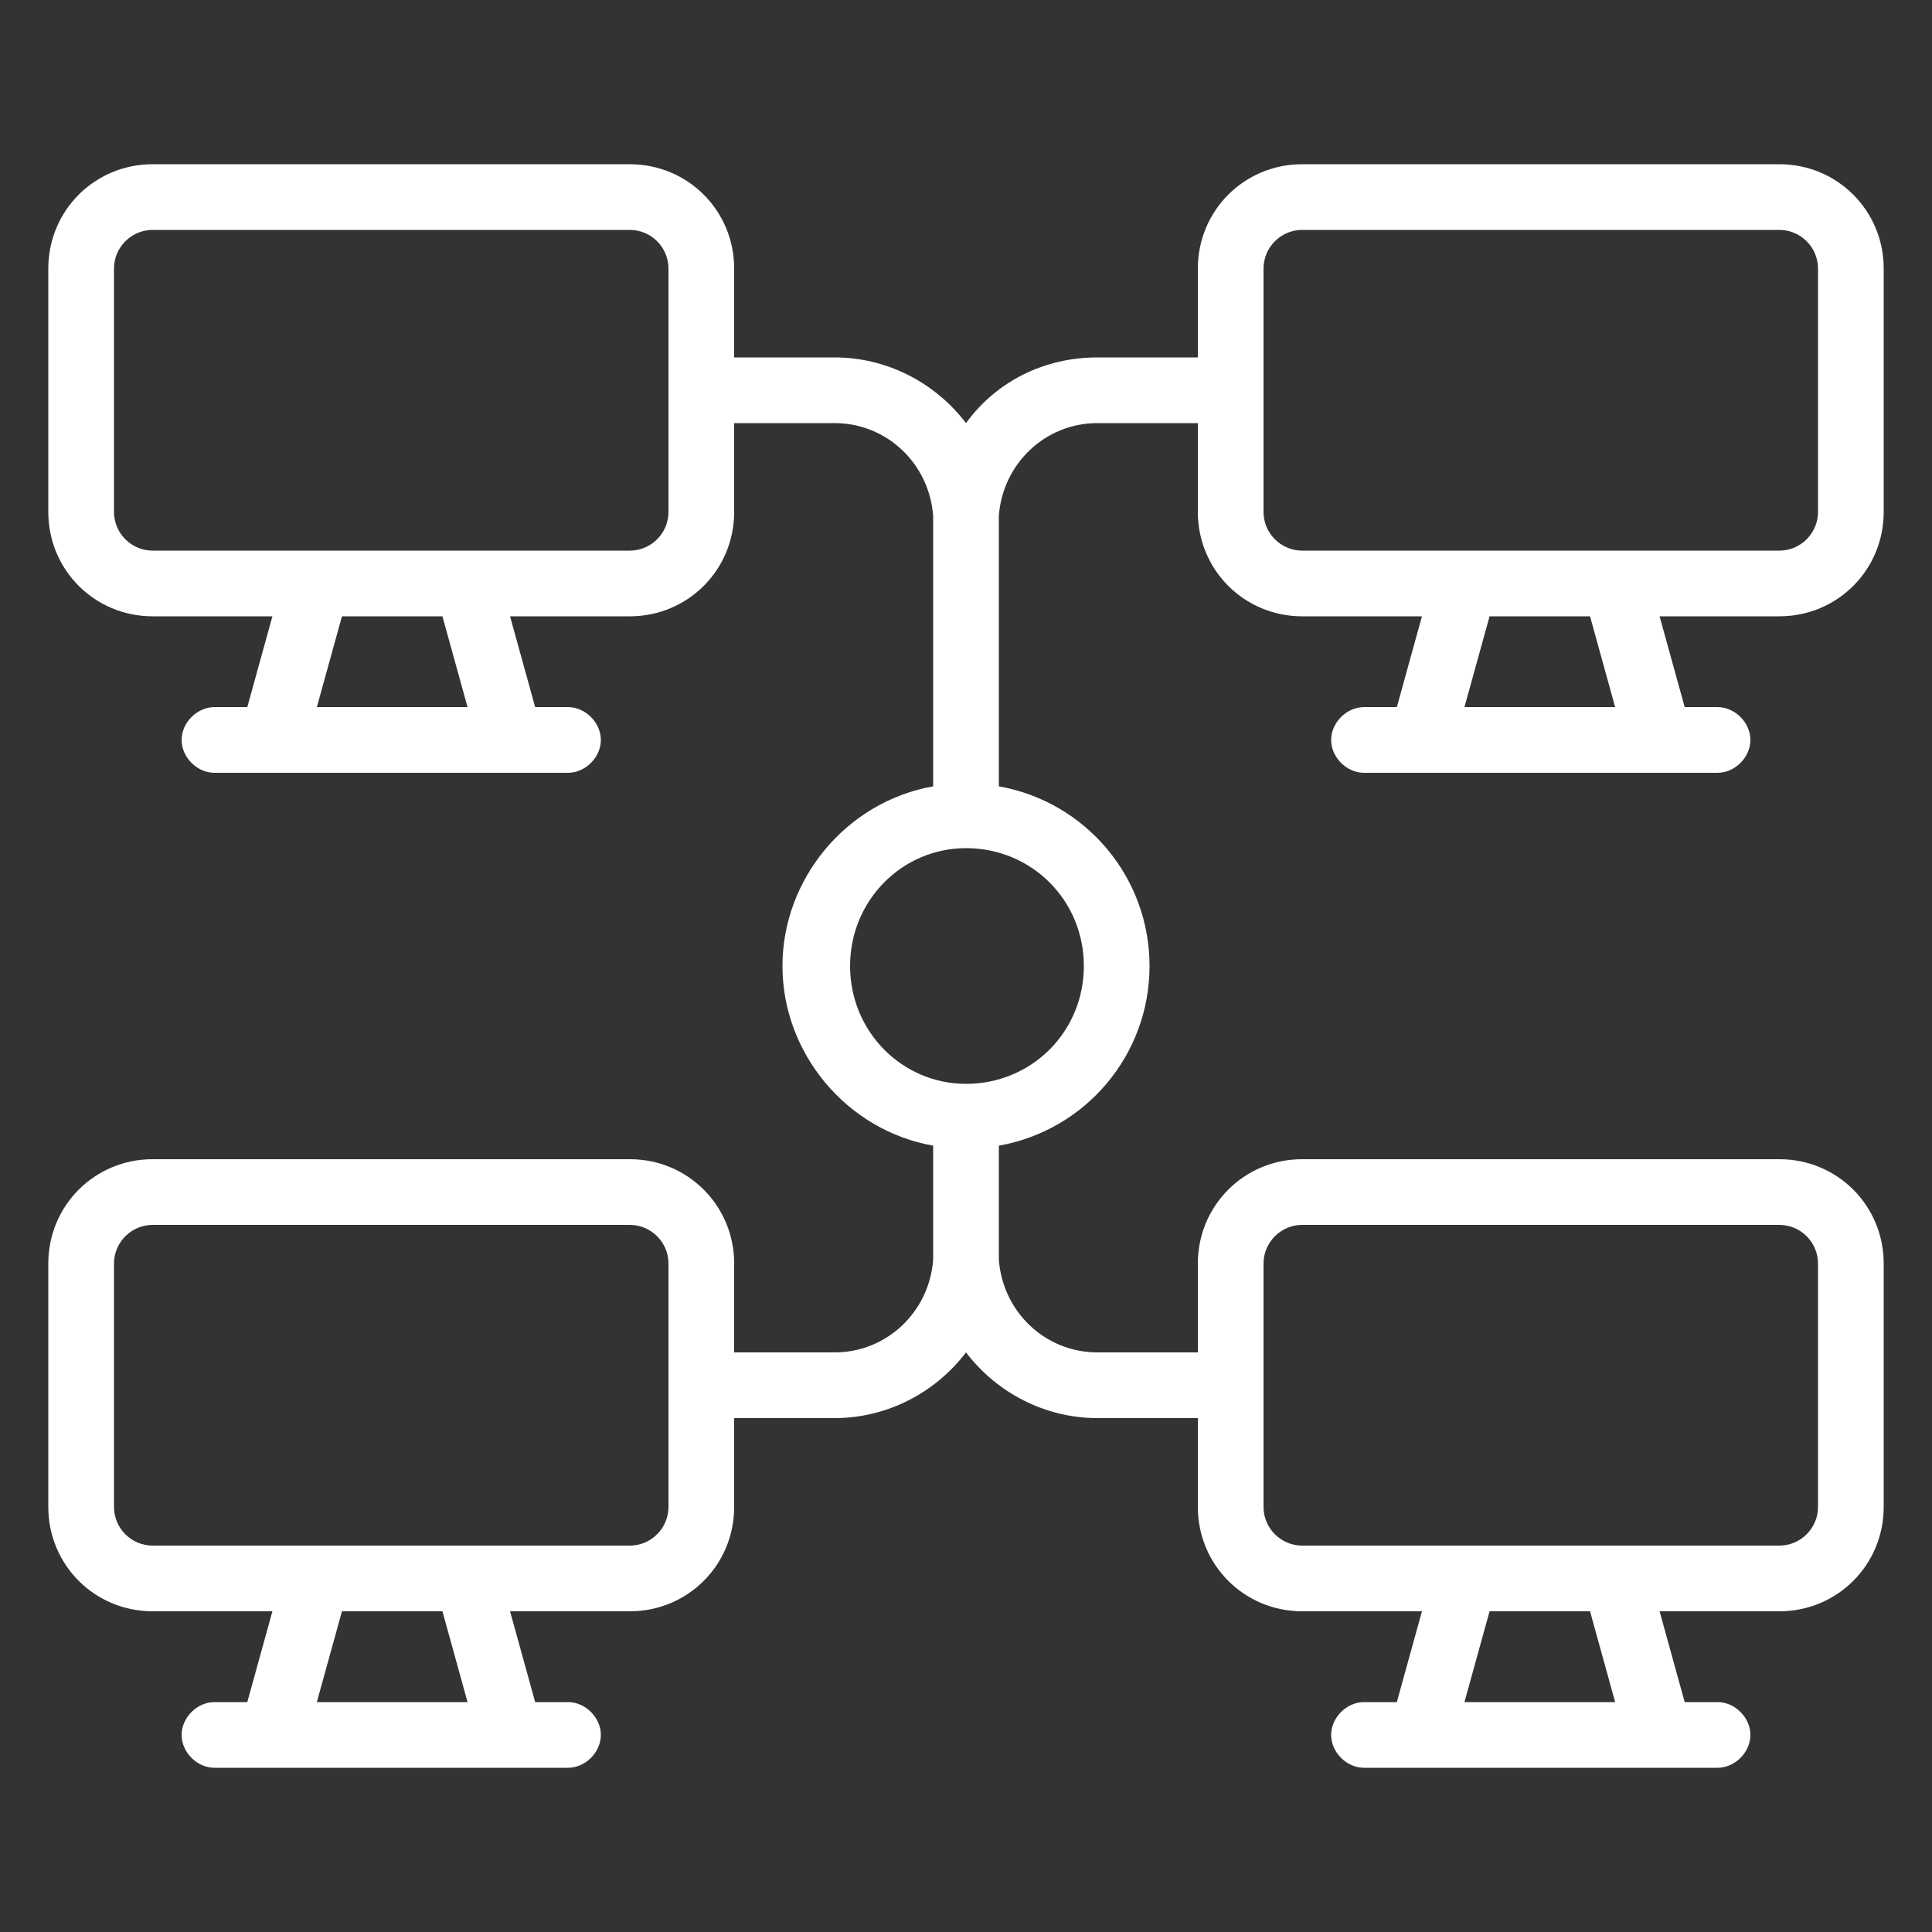
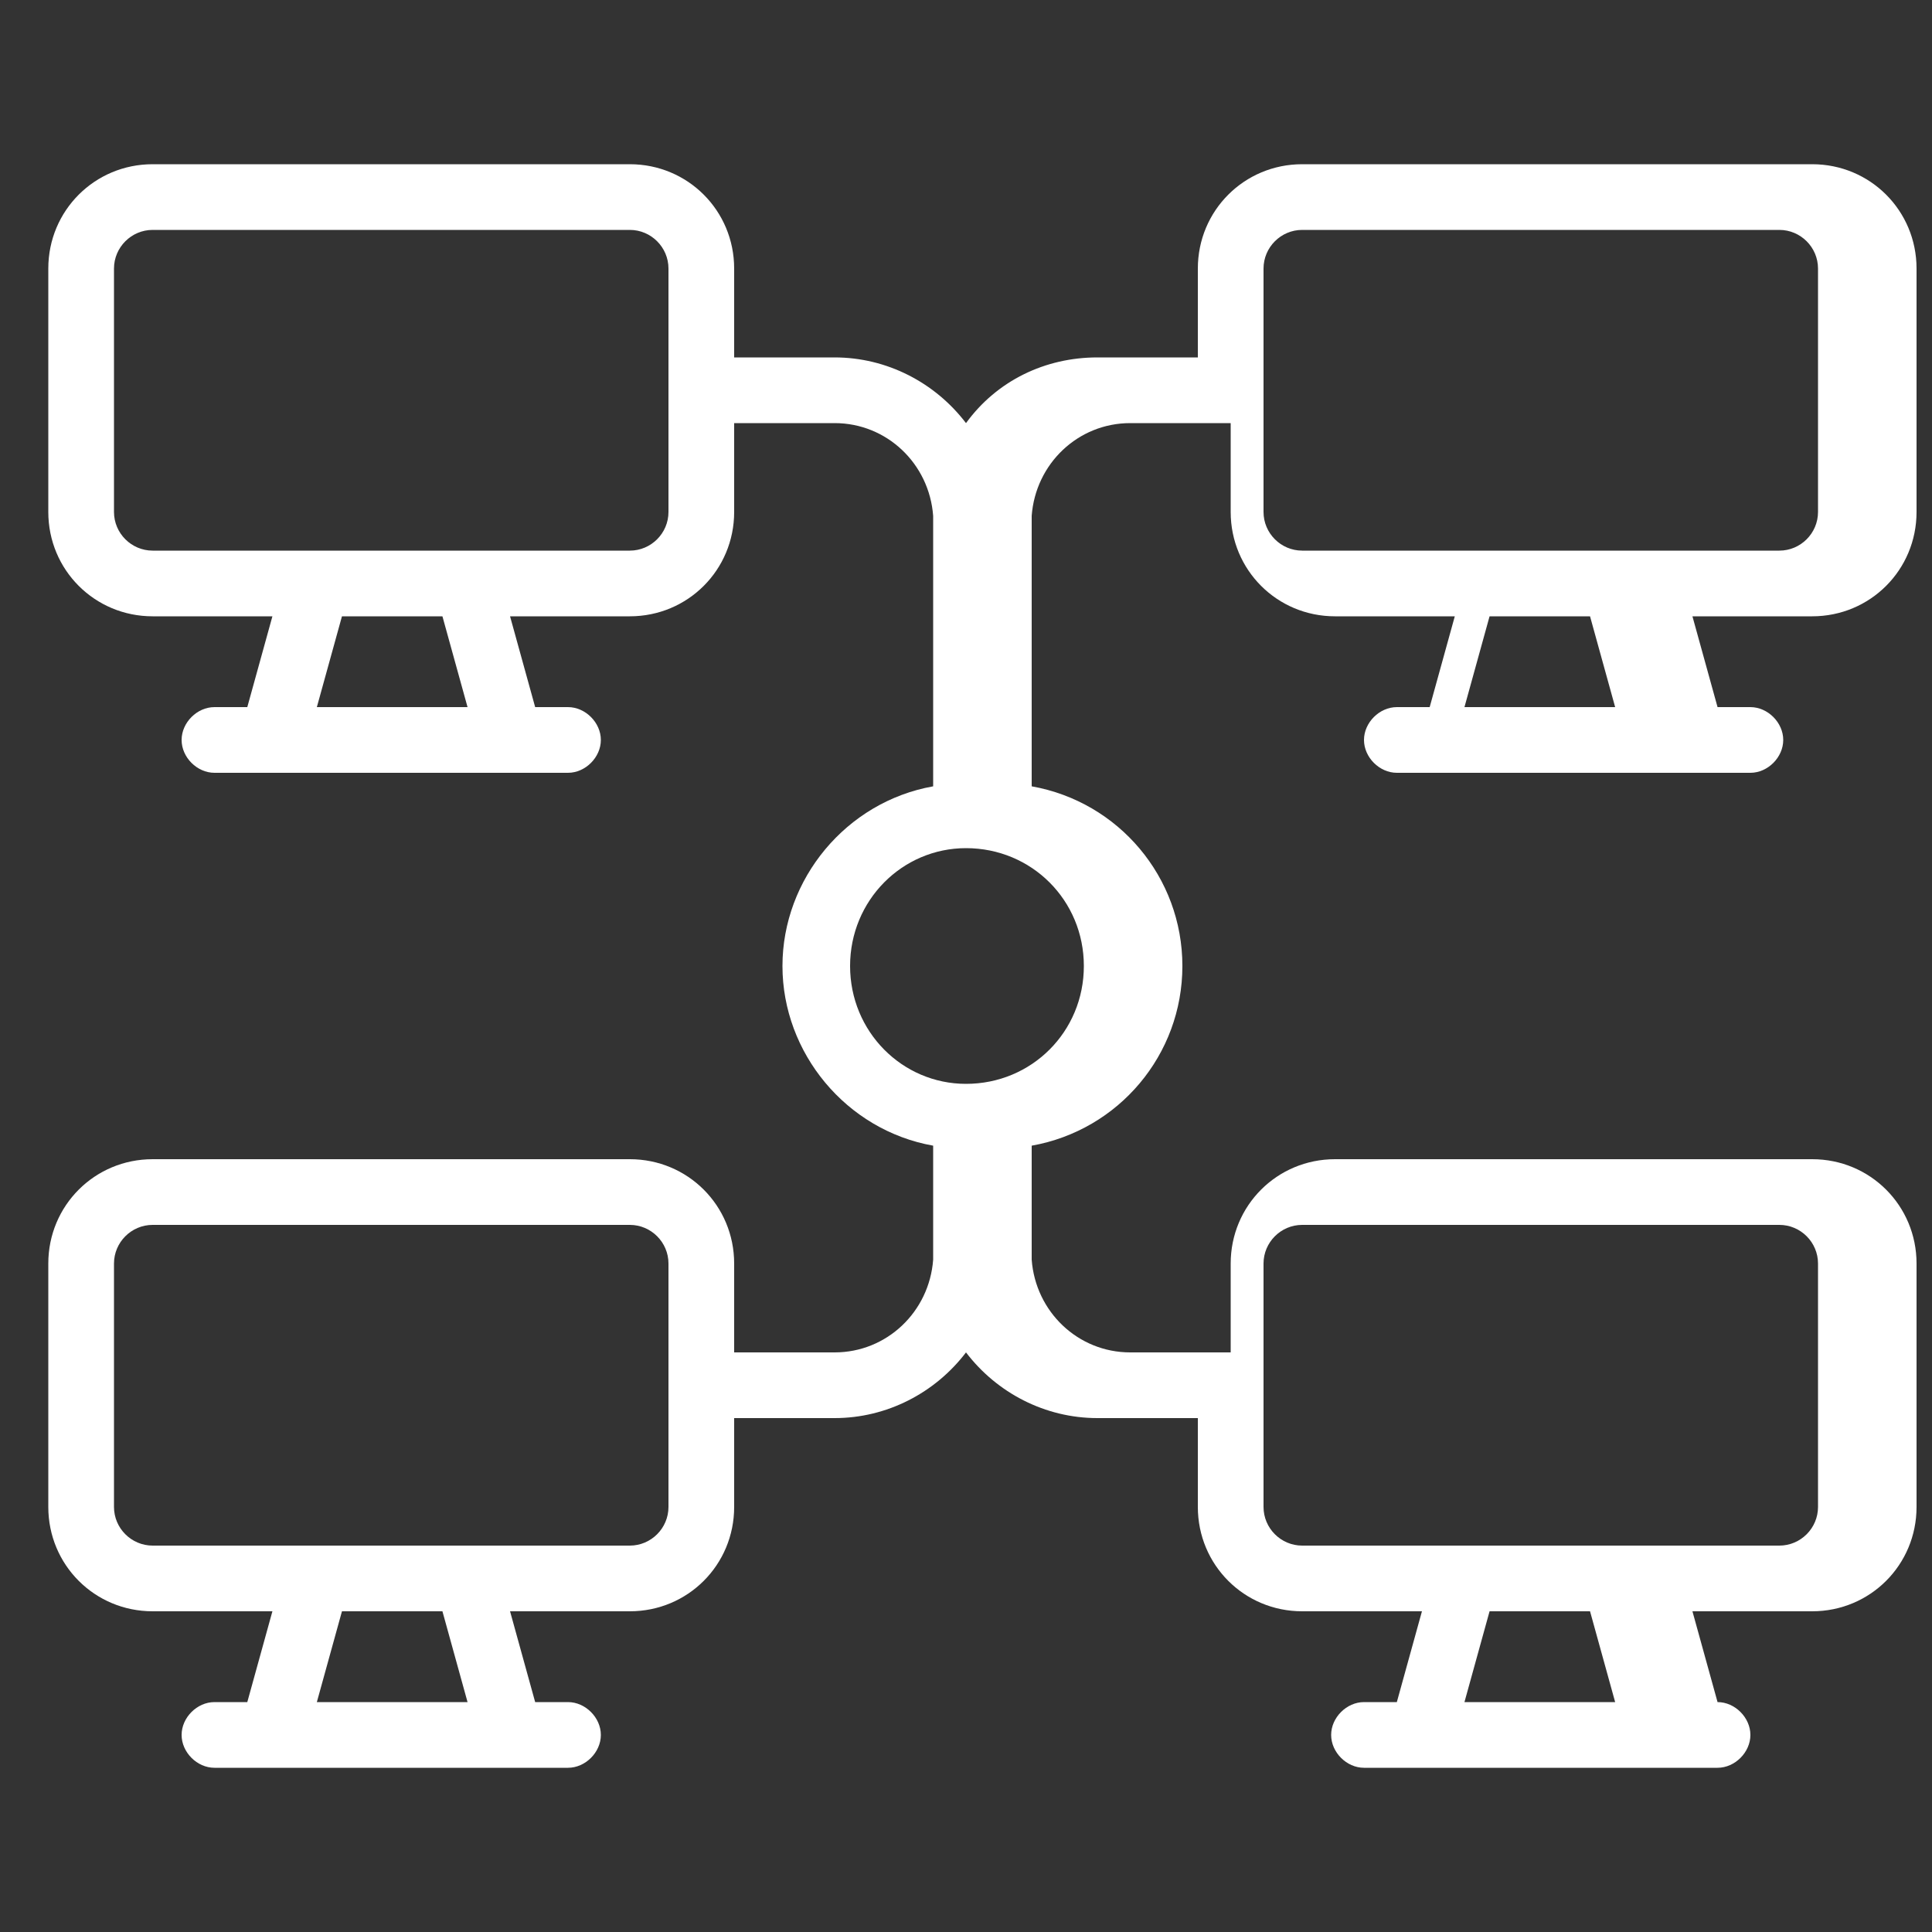
<svg xmlns="http://www.w3.org/2000/svg" id="Layer_1" viewBox="0 0 100 100">
  <rect x="0" y="0" width="100" height="100" fill="#333333" stroke="none" />
-   <path d="M92.1,8.5h-24.7c-3,0-5.4,2.4-5.4,5.4v4.6h-5.2c-2.7,0-5.2,1.2-6.8,3.4-1.6-2.1-4.1-3.4-6.8-3.4h-5.2v-4.6c0-3-2.4-5.4-5.4-5.4H7.9c-3,0-5.4,2.4-5.4,5.4v12.6c0,3,2.4,5.4,5.4,5.4h6.2l-1.3,4.7h-1.7c-.9,0-1.7.8-1.7,1.7s.8,1.7,1.7,1.7h18.3c.9,0,1.7-.8,1.7-1.7s-.8-1.7-1.7-1.7h-1.7l-1.3-4.7h6.2c3,0,5.4-2.4,5.4-5.4v-4.6h5.2c2.7,0,4.9,2.1,5.1,4.8,0,0,0,.2,0,.3v13.7c-4.5.8-7.8,4.8-7.8,9.3s3.3,8.5,7.8,9.3v5.6c0,.1,0,.3,0,.3-.2,2.7-2.4,4.8-5.1,4.8h-5.2v-4.6c0-3-2.4-5.4-5.4-5.4H7.9c-3,0-5.4,2.4-5.4,5.4v12.6c0,3,2.4,5.4,5.4,5.4h6.2l-1.3,4.7h-1.7c-.9,0-1.7.8-1.7,1.7s.8,1.7,1.7,1.7h18.3c.9,0,1.7-.8,1.7-1.7s-.8-1.7-1.7-1.7h-1.7l-1.3-4.7h6.2c3,0,5.4-2.4,5.4-5.4v-4.6h5.2c2.7,0,5.2-1.3,6.8-3.4,1.6,2.1,4.1,3.4,6.8,3.4h5.2v4.6c0,3,2.4,5.4,5.4,5.4h6.2l-1.3,4.7h-1.7c-.9,0-1.7.8-1.7,1.7s.8,1.7,1.7,1.7h18.3c.9,0,1.7-.8,1.7-1.7s-.8-1.7-1.7-1.7h-1.7l-1.3-4.7h6.2c3,0,5.4-2.4,5.4-5.4v-12.6c0-3-2.4-5.4-5.4-5.4h-24.7c-3,0-5.4,2.4-5.4,5.4v4.6h-5.2c-2.7,0-4.9-2.1-5.1-4.8,0,0,0-.2,0-.3v-5.6c4.5-.8,7.8-4.7,7.8-9.3s-3.3-8.5-7.8-9.3v-13.7c0-.1,0-.2,0-.3.2-2.7,2.4-4.8,5.1-4.8h5.2v4.6c0,3,2.4,5.4,5.4,5.4h6.2l-1.3,4.7h-1.7c-.9,0-1.7.8-1.7,1.7s.8,1.7,1.7,1.7h18.3c.9,0,1.7-.8,1.7-1.7s-.8-1.7-1.7-1.7h-1.7l-1.3-4.7h6.2c3,0,5.4-2.4,5.4-5.4v-12.6c0-3-2.4-5.4-5.4-5.4h0ZM16.4,36.6l1.3-4.7h5.2l1.3,4.7h-7.8ZM34.6,26.5c0,1.1-.9,2-2,2H7.9c-1.1,0-2-.9-2-2v-12.6c0-1.1.9-2,2-2h24.7c1.1,0,2,.9,2,2v12.6ZM16.4,88.1l1.3-4.7h5.2l1.3,4.7h-7.8ZM34.6,78c0,1.1-.9,2-2,2H7.9c-1.1,0-2-.9-2-2v-12.6c0-1.1.9-2,2-2h24.7c1.1,0,2,.9,2,2v12.6ZM75.8,88.1l1.3-4.7h5.2l1.3,4.7h-7.8ZM65.4,65.4c0-1.1.9-2,2-2h24.7c1.1,0,2,.9,2,2v12.6c0,1.1-.9,2-2,2h-24.7c-1.1,0-2-.9-2-2v-12.6ZM56.1,50c0,3.4-2.7,6.1-6.1,6.1h0s0,0,0,0h0s0,0,0,0c-3.3,0-6-2.7-6-6.1s2.7-6.1,6-6.1h0s0,0,0,0h0s0,0,0,0c3.4,0,6.1,2.7,6.1,6.1h0ZM75.8,36.6l1.3-4.7h5.2l1.3,4.7h-7.8ZM94.1,26.5c0,1.1-.9,2-2,2h-24.7c-1.1,0-2-.9-2-2v-12.6c0-1.1.9-2,2-2h24.7c1.1,0,2,.9,2,2v12.6ZM94.1,26.5" style="fill: #fff;" />
+   <path d="M92.1,8.5h-24.7c-3,0-5.4,2.4-5.4,5.4v4.6h-5.2c-2.7,0-5.2,1.2-6.8,3.4-1.6-2.1-4.1-3.4-6.8-3.4h-5.2v-4.6c0-3-2.4-5.4-5.4-5.4H7.9c-3,0-5.4,2.4-5.4,5.4v12.6c0,3,2.4,5.4,5.4,5.4h6.2l-1.3,4.7h-1.7c-.9,0-1.7.8-1.7,1.7s.8,1.7,1.7,1.7h18.3c.9,0,1.7-.8,1.7-1.7s-.8-1.7-1.7-1.7h-1.7l-1.3-4.7h6.2c3,0,5.4-2.4,5.4-5.4v-4.6h5.2c2.7,0,4.9,2.1,5.1,4.8,0,0,0,.2,0,.3v13.7c-4.5.8-7.8,4.8-7.8,9.3s3.3,8.5,7.8,9.3v5.6c0,.1,0,.3,0,.3-.2,2.7-2.4,4.8-5.1,4.8h-5.2v-4.6c0-3-2.4-5.4-5.4-5.4H7.9c-3,0-5.4,2.4-5.4,5.4v12.6c0,3,2.4,5.4,5.4,5.4h6.2l-1.3,4.7h-1.7c-.9,0-1.7.8-1.7,1.7s.8,1.7,1.7,1.7h18.3c.9,0,1.7-.8,1.7-1.7s-.8-1.7-1.7-1.7h-1.7l-1.3-4.7h6.2c3,0,5.4-2.4,5.4-5.4v-4.6h5.2c2.7,0,5.2-1.3,6.8-3.4,1.6,2.1,4.1,3.4,6.8,3.4h5.2v4.6c0,3,2.4,5.4,5.4,5.4h6.2l-1.3,4.7h-1.7c-.9,0-1.7.8-1.7,1.7s.8,1.7,1.7,1.7h18.3c.9,0,1.7-.8,1.7-1.7s-.8-1.7-1.7-1.7l-1.3-4.7h6.2c3,0,5.4-2.4,5.4-5.4v-12.6c0-3-2.4-5.4-5.4-5.4h-24.7c-3,0-5.4,2.4-5.4,5.4v4.6h-5.2c-2.7,0-4.9-2.1-5.1-4.8,0,0,0-.2,0-.3v-5.6c4.5-.8,7.8-4.7,7.8-9.3s-3.3-8.5-7.8-9.3v-13.7c0-.1,0-.2,0-.3.2-2.7,2.4-4.8,5.1-4.8h5.2v4.6c0,3,2.4,5.4,5.4,5.4h6.2l-1.3,4.7h-1.7c-.9,0-1.7.8-1.7,1.7s.8,1.7,1.7,1.7h18.3c.9,0,1.7-.8,1.7-1.7s-.8-1.7-1.7-1.7h-1.7l-1.3-4.7h6.2c3,0,5.4-2.4,5.4-5.4v-12.6c0-3-2.4-5.4-5.4-5.4h0ZM16.4,36.6l1.3-4.7h5.2l1.3,4.7h-7.8ZM34.6,26.5c0,1.1-.9,2-2,2H7.9c-1.1,0-2-.9-2-2v-12.6c0-1.1.9-2,2-2h24.7c1.1,0,2,.9,2,2v12.6ZM16.4,88.1l1.3-4.7h5.2l1.3,4.7h-7.8ZM34.6,78c0,1.1-.9,2-2,2H7.9c-1.1,0-2-.9-2-2v-12.6c0-1.1.9-2,2-2h24.7c1.1,0,2,.9,2,2v12.6ZM75.8,88.1l1.3-4.7h5.2l1.3,4.7h-7.8ZM65.4,65.4c0-1.1.9-2,2-2h24.7c1.1,0,2,.9,2,2v12.6c0,1.1-.9,2-2,2h-24.7c-1.1,0-2-.9-2-2v-12.6ZM56.1,50c0,3.4-2.7,6.1-6.1,6.1h0s0,0,0,0h0s0,0,0,0c-3.3,0-6-2.7-6-6.1s2.7-6.1,6-6.1h0s0,0,0,0h0s0,0,0,0c3.4,0,6.1,2.7,6.1,6.1h0ZM75.8,36.6l1.3-4.7h5.2l1.3,4.7h-7.8ZM94.1,26.5c0,1.1-.9,2-2,2h-24.7c-1.1,0-2-.9-2-2v-12.6c0-1.1.9-2,2-2h24.7c1.1,0,2,.9,2,2v12.6ZM94.1,26.5" style="fill: #fff;" />
</svg>